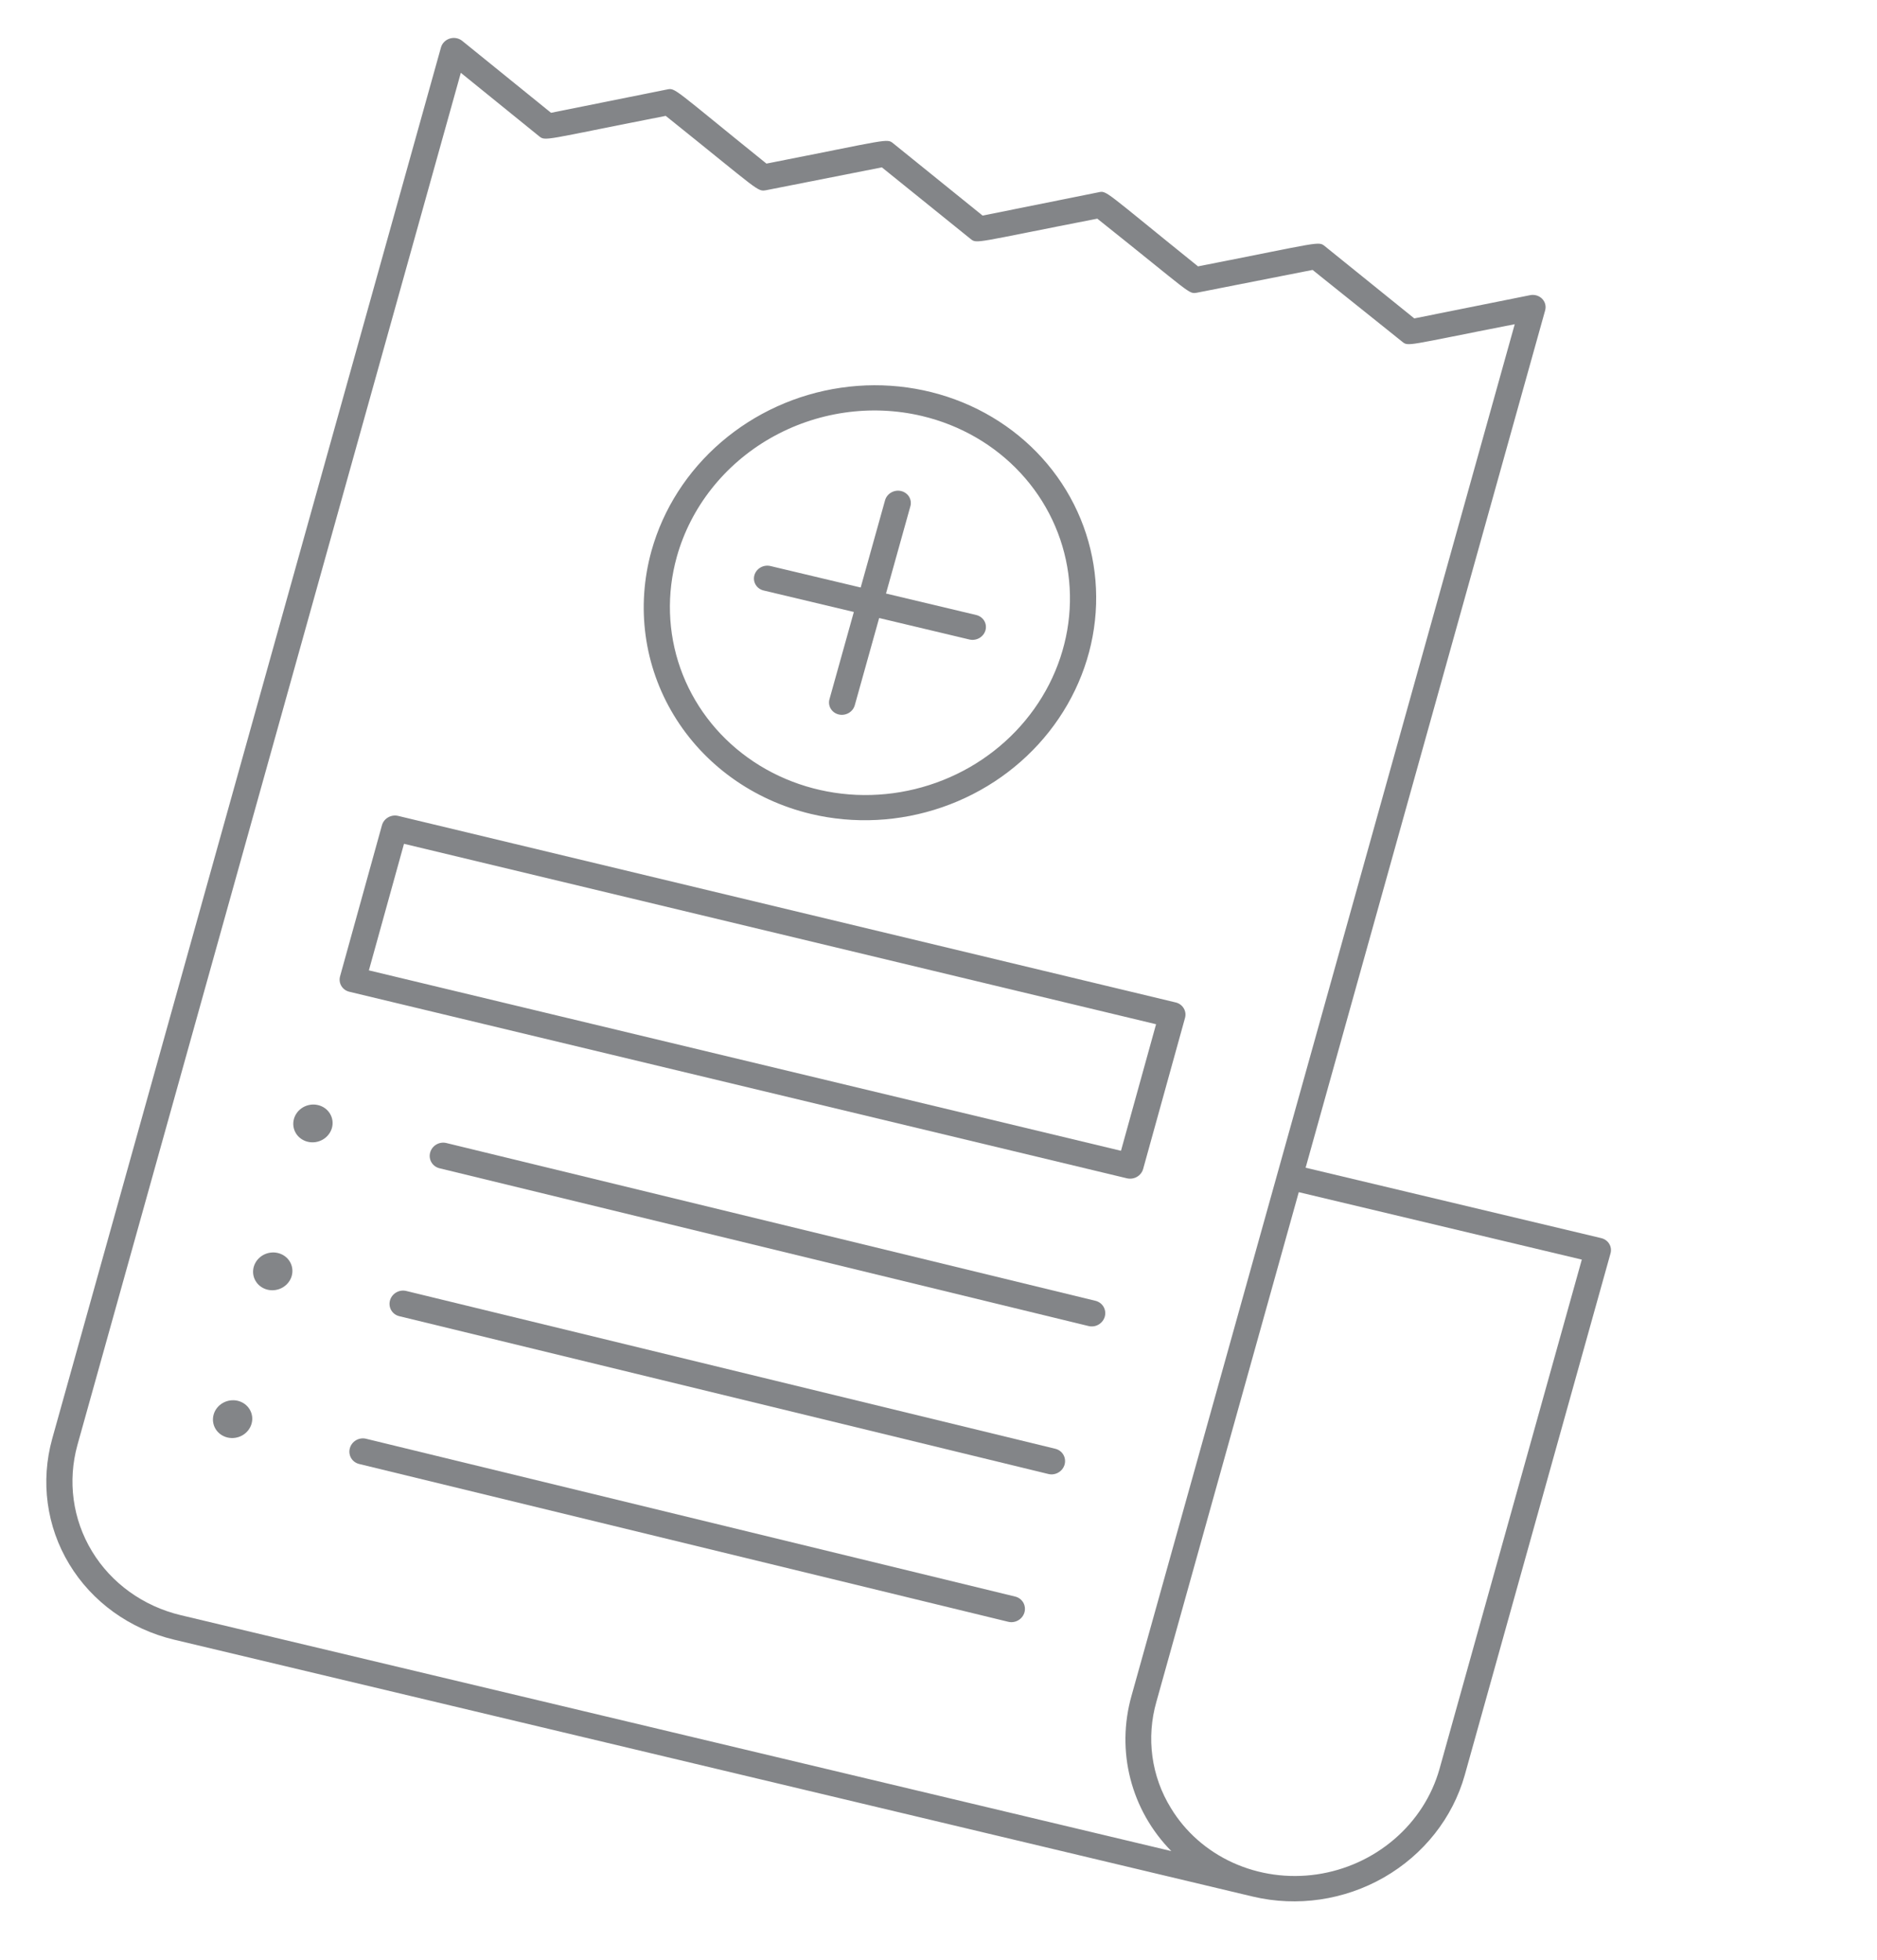
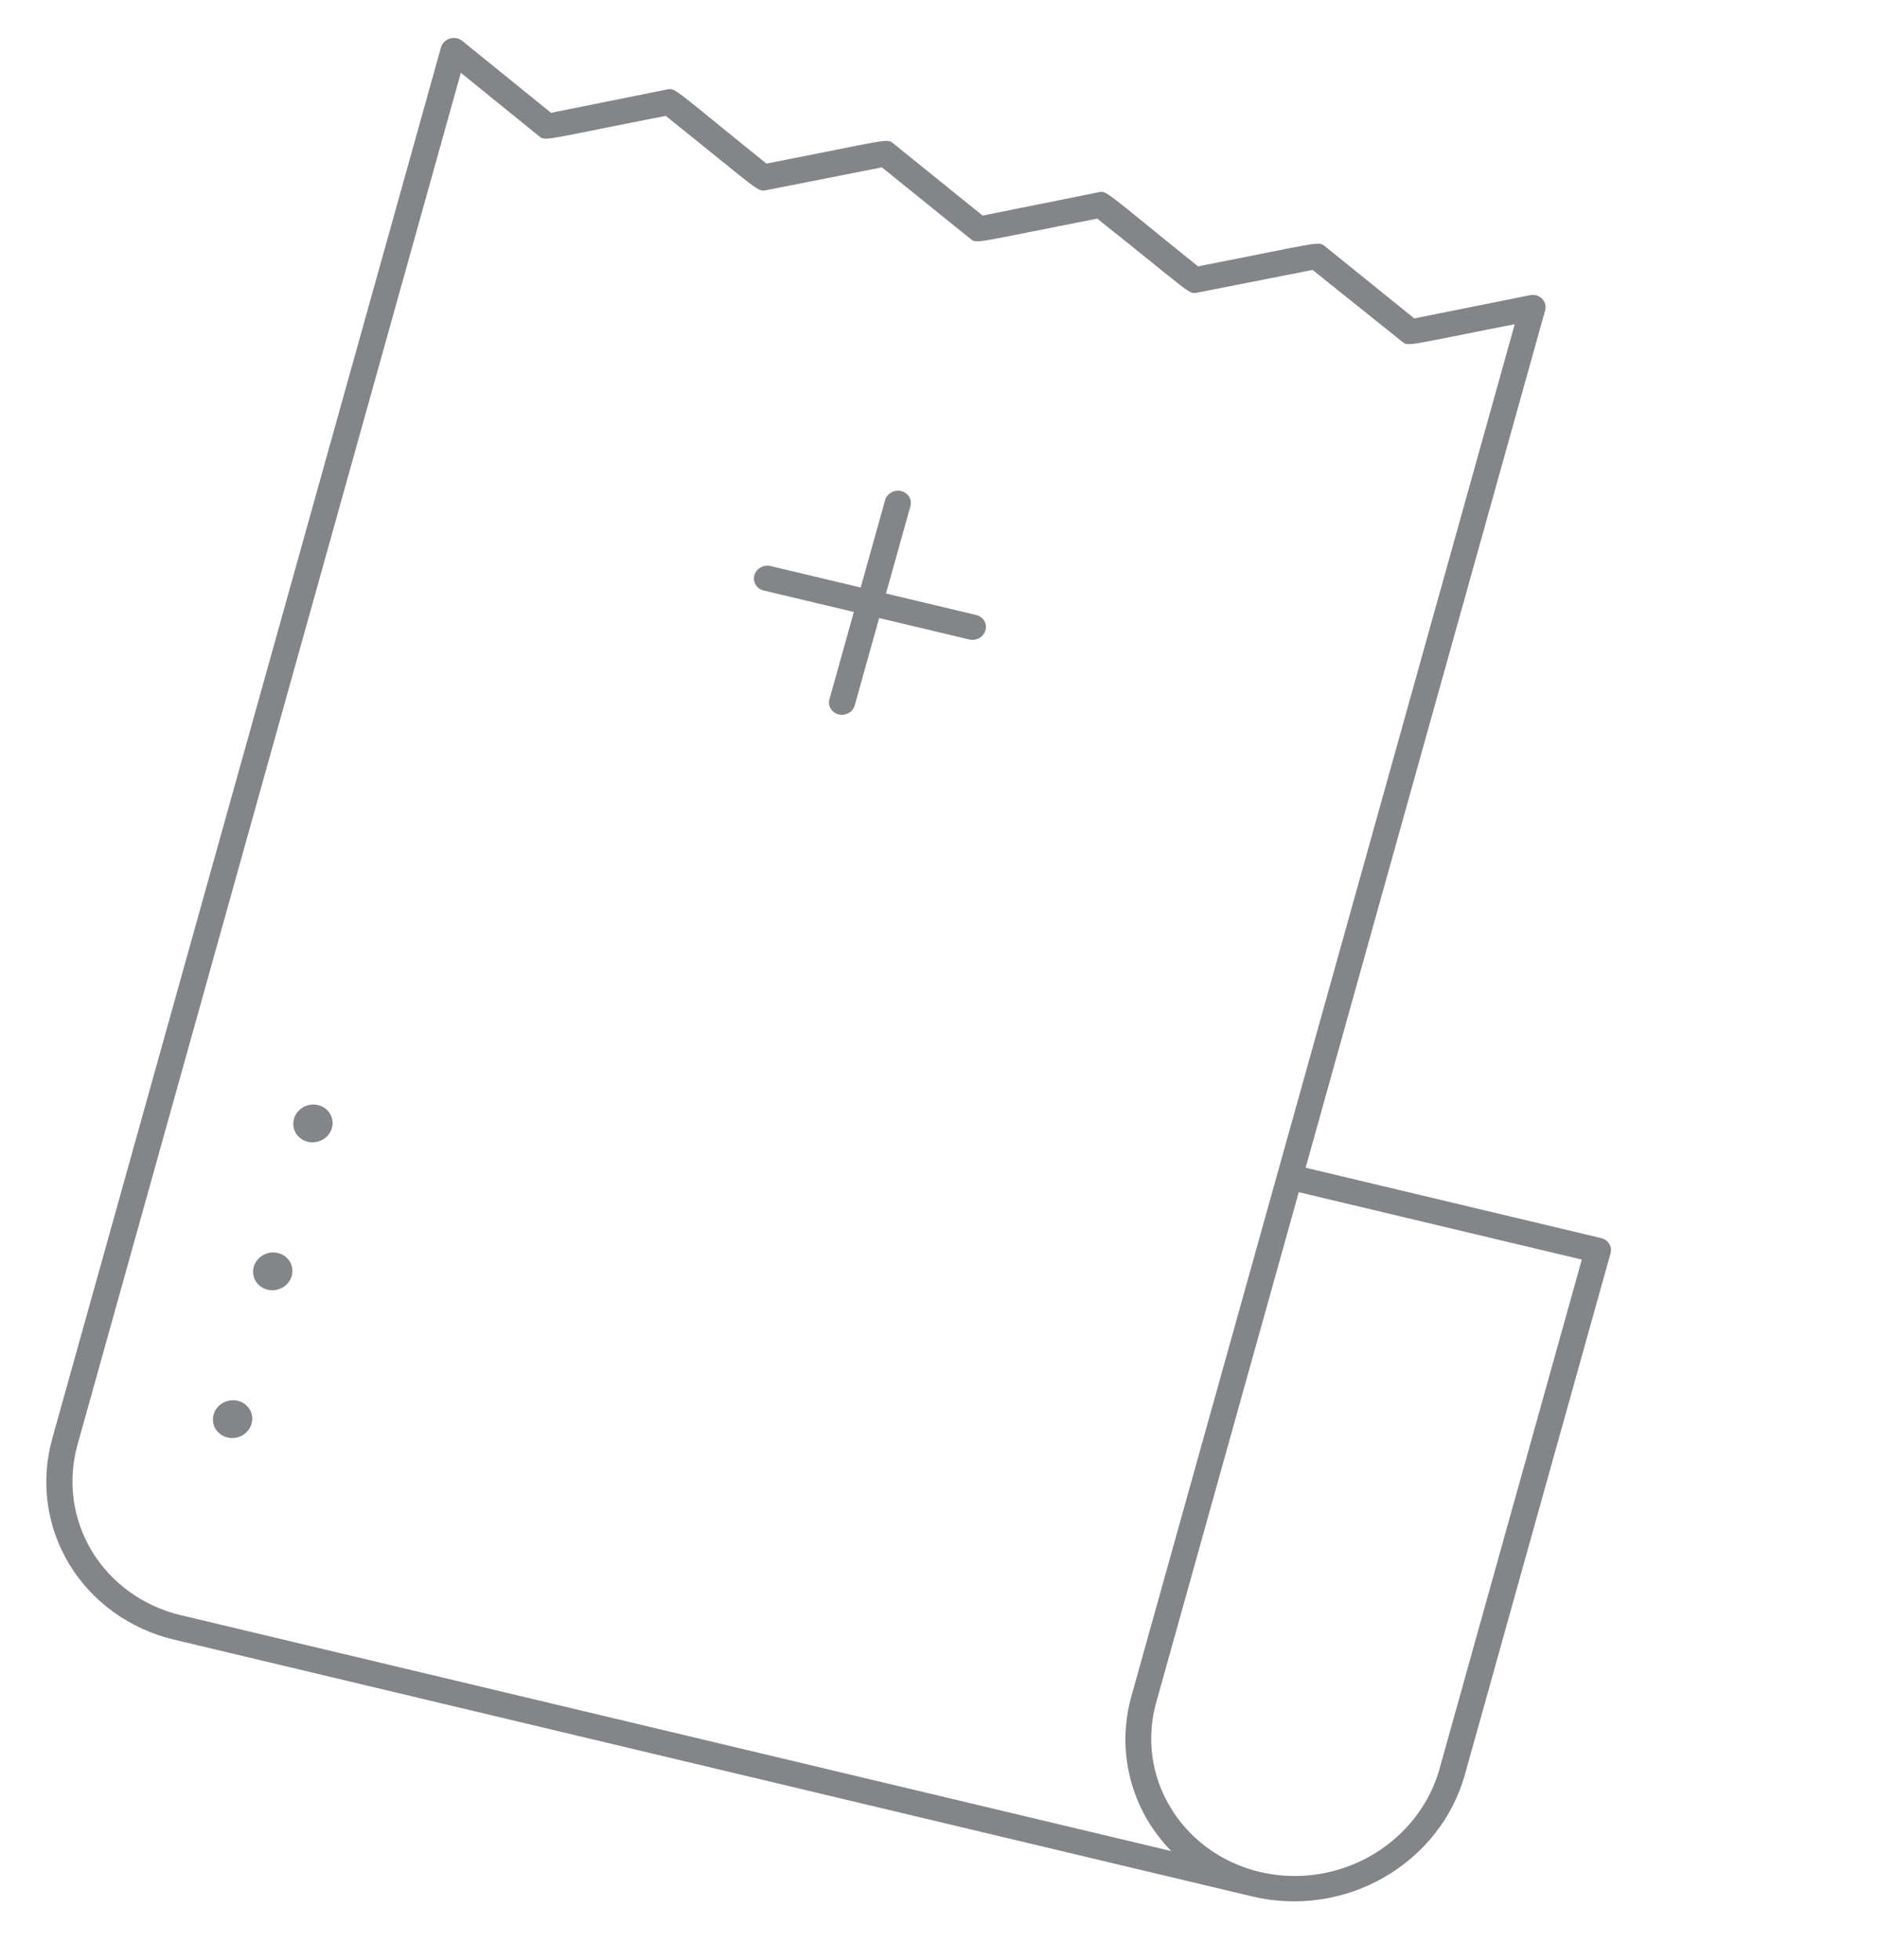
<svg xmlns="http://www.w3.org/2000/svg" width="68" height="71" viewBox="0 0 68 71" fill="none">
  <path d="M58.012 44.846L47.3 42.295L55.977 11.245C55.998 11.17 55.999 11.092 55.98 11.018C55.961 10.944 55.922 10.876 55.868 10.821C55.813 10.765 55.745 10.725 55.669 10.702C55.594 10.679 55.513 10.675 55.434 10.691L51.237 11.533L48.001 8.921C47.758 8.726 47.872 8.772 43.402 9.648C39.969 6.885 40.106 6.899 39.79 6.966L35.598 7.809L32.366 5.198C32.123 5.003 32.237 5.049 27.767 5.926C24.338 3.164 24.476 3.177 24.155 3.243L19.963 4.086L16.741 1.477C16.68 1.429 16.607 1.396 16.529 1.382C16.451 1.368 16.369 1.373 16.293 1.397C16.216 1.421 16.147 1.464 16.091 1.52C16.036 1.576 15.995 1.645 15.975 1.72L1.892 52.11C1.462 53.658 1.684 55.294 2.511 56.658C3.337 58.023 4.7 59.004 6.301 59.388L45.392 68.696C46.994 69.075 48.701 68.825 50.139 68C51.578 67.174 52.63 65.842 53.065 64.295L58.346 45.398C58.379 45.281 58.362 45.156 58.299 45.053C58.236 44.949 58.133 44.875 58.012 44.846ZM42.434 67.047L6.548 58.502C5.19 58.178 4.033 57.345 3.332 56.187C2.63 55.03 2.442 53.642 2.808 52.328L16.695 2.637L19.519 4.925C19.77 5.126 19.643 5.073 24.118 4.197C27.566 6.959 27.428 6.945 27.762 6.888L31.949 6.062L35.154 8.648C35.397 8.843 35.279 8.791 39.753 7.92C43.205 10.669 43.049 10.65 43.36 10.602L47.552 9.777L50.793 12.372C51.028 12.56 50.898 12.52 54.876 11.743L40.993 61.42C40.714 62.409 40.699 63.445 40.952 64.429C41.204 65.414 41.714 66.315 42.434 67.047ZM52.149 64.077C51.873 65.055 51.303 65.94 50.511 66.618C49.72 67.297 48.743 67.74 47.702 67.892C46.662 68.043 45.605 67.895 44.665 67.468C43.725 67.041 42.943 66.353 42.42 65.49C42.068 64.92 41.84 64.285 41.75 63.623C41.66 62.96 41.709 62.285 41.895 61.635L47.052 43.181L57.306 45.623L52.149 64.077Z" fill="#838588" />
  <path d="M27.665 21.388L30.933 22.166L30.05 25.326C30.017 25.444 30.034 25.568 30.097 25.671C30.16 25.775 30.263 25.849 30.385 25.878C30.506 25.907 30.636 25.888 30.745 25.826C30.855 25.763 30.934 25.662 30.967 25.544L31.85 22.385L35.119 23.163C35.241 23.192 35.37 23.173 35.48 23.11C35.589 23.047 35.669 22.946 35.702 22.829C35.734 22.711 35.718 22.587 35.655 22.483C35.592 22.38 35.489 22.305 35.367 22.276L32.098 21.498L32.981 18.338C33.014 18.221 32.997 18.097 32.935 17.993C32.872 17.89 32.768 17.815 32.647 17.786C32.525 17.757 32.395 17.776 32.286 17.839C32.177 17.901 32.097 18.003 32.064 18.12L31.181 21.28L27.912 20.502C27.791 20.473 27.661 20.492 27.552 20.554C27.443 20.617 27.363 20.718 27.33 20.836C27.297 20.953 27.314 21.077 27.377 21.181C27.439 21.285 27.543 21.359 27.665 21.388Z" fill="#838588" />
-   <path d="M29.378 29.481C30.943 29.854 32.598 29.769 34.134 29.238C35.671 28.708 37.019 27.755 38.008 26.5C38.998 25.244 39.585 23.744 39.694 22.187C39.803 20.631 39.431 19.088 38.623 17.755C37.816 16.422 36.609 15.358 35.157 14.697C33.704 14.037 32.071 13.809 30.463 14.044C28.855 14.278 27.345 14.965 26.124 16.016C24.903 17.067 24.026 18.435 23.603 19.948C23.038 21.976 23.329 24.119 24.412 25.906C25.495 27.694 27.28 28.979 29.378 29.481ZM33.406 15.069C34.79 15.398 36.032 16.117 36.974 17.134C37.917 18.151 38.519 19.421 38.703 20.783C38.887 22.144 38.645 23.537 38.009 24.785C37.372 26.032 36.369 27.079 35.126 27.792C33.883 28.504 32.457 28.852 31.027 28.79C29.597 28.727 28.227 28.259 27.092 27.442C25.957 26.626 25.106 25.499 24.648 24.204C24.191 22.909 24.146 21.504 24.52 20.166C25.022 18.373 26.24 16.829 27.906 15.873C29.573 14.918 31.551 14.628 33.406 15.069Z" fill="#838588" />
  <path d="M11.523 40.027C11.34 39.983 11.146 40.012 10.982 40.105C10.818 40.2 10.698 40.351 10.649 40.528C10.6 40.704 10.625 40.89 10.719 41.046C10.813 41.201 10.969 41.313 11.151 41.356C11.333 41.4 11.528 41.371 11.692 41.277C11.856 41.183 11.975 41.031 12.025 40.855C12.074 40.679 12.049 40.492 11.954 40.337C11.86 40.182 11.705 40.07 11.523 40.027Z" fill="#838588" />
-   <path d="M39.687 47.116L16.171 41.401C16.049 41.371 15.918 41.39 15.807 41.455C15.697 41.52 15.617 41.624 15.584 41.745C15.55 41.866 15.567 41.995 15.631 42.101C15.694 42.208 15.799 42.285 15.921 42.315L39.437 48.03C39.56 48.06 39.691 48.041 39.801 47.976C39.911 47.911 39.992 47.807 40.025 47.686C40.058 47.564 40.041 47.436 39.977 47.329C39.914 47.223 39.809 47.146 39.687 47.116Z" fill="#838588" />
  <path d="M10.067 45.384C9.884 45.341 9.69 45.369 9.526 45.463C9.362 45.557 9.243 45.709 9.193 45.885C9.144 46.062 9.169 46.248 9.263 46.403C9.357 46.559 9.513 46.67 9.695 46.714C9.878 46.757 10.072 46.729 10.236 46.635C10.4 46.541 10.52 46.389 10.569 46.213C10.618 46.037 10.593 45.85 10.499 45.695C10.405 45.539 10.249 45.428 10.067 45.384Z" fill="#838588" />
-   <path d="M38.231 52.475L14.716 46.759C14.593 46.729 14.462 46.749 14.352 46.814C14.242 46.878 14.161 46.983 14.128 47.104C14.095 47.225 14.112 47.353 14.175 47.46C14.239 47.567 14.343 47.644 14.466 47.673L37.981 53.389C38.104 53.419 38.235 53.399 38.345 53.334C38.455 53.27 38.536 53.166 38.569 53.044C38.602 52.923 38.585 52.795 38.522 52.688C38.459 52.581 38.354 52.505 38.231 52.475Z" fill="#838588" />
  <path d="M8.613 50.737C8.43 50.694 8.236 50.722 8.072 50.816C7.908 50.91 7.788 51.062 7.739 51.238C7.69 51.415 7.715 51.601 7.809 51.756C7.903 51.912 8.059 52.023 8.241 52.067C8.423 52.11 8.618 52.082 8.782 51.988C8.945 51.894 9.065 51.742 9.114 51.566C9.164 51.389 9.138 51.203 9.044 51.048C8.95 50.892 8.795 50.781 8.613 50.737Z" fill="#838588" />
-   <path d="M36.777 57.828L13.261 52.112C13.139 52.082 13.008 52.102 12.898 52.166C12.787 52.231 12.707 52.336 12.674 52.457C12.64 52.578 12.658 52.706 12.721 52.813C12.784 52.92 12.889 52.996 13.011 53.026L36.527 58.742C36.65 58.772 36.781 58.752 36.891 58.687C37.001 58.623 37.082 58.518 37.115 58.397C37.148 58.276 37.131 58.148 37.068 58.041C37.004 57.934 36.9 57.857 36.777 57.828Z" fill="#838588" />
-   <path d="M42.593 36.309L14.423 29.552C14.301 29.523 14.17 29.542 14.06 29.606C13.95 29.669 13.87 29.772 13.837 29.892L12.32 35.362C12.287 35.481 12.304 35.607 12.367 35.712C12.43 35.818 12.534 35.893 12.657 35.922L40.827 42.679C40.95 42.708 41.08 42.689 41.19 42.626C41.3 42.562 41.381 42.459 41.414 42.34L42.931 36.87C42.964 36.75 42.947 36.624 42.883 36.519C42.82 36.414 42.716 36.338 42.593 36.309ZM40.611 41.682L13.364 35.147L14.636 30.563L41.882 37.098L40.611 41.682Z" fill="#838588" />
</svg>